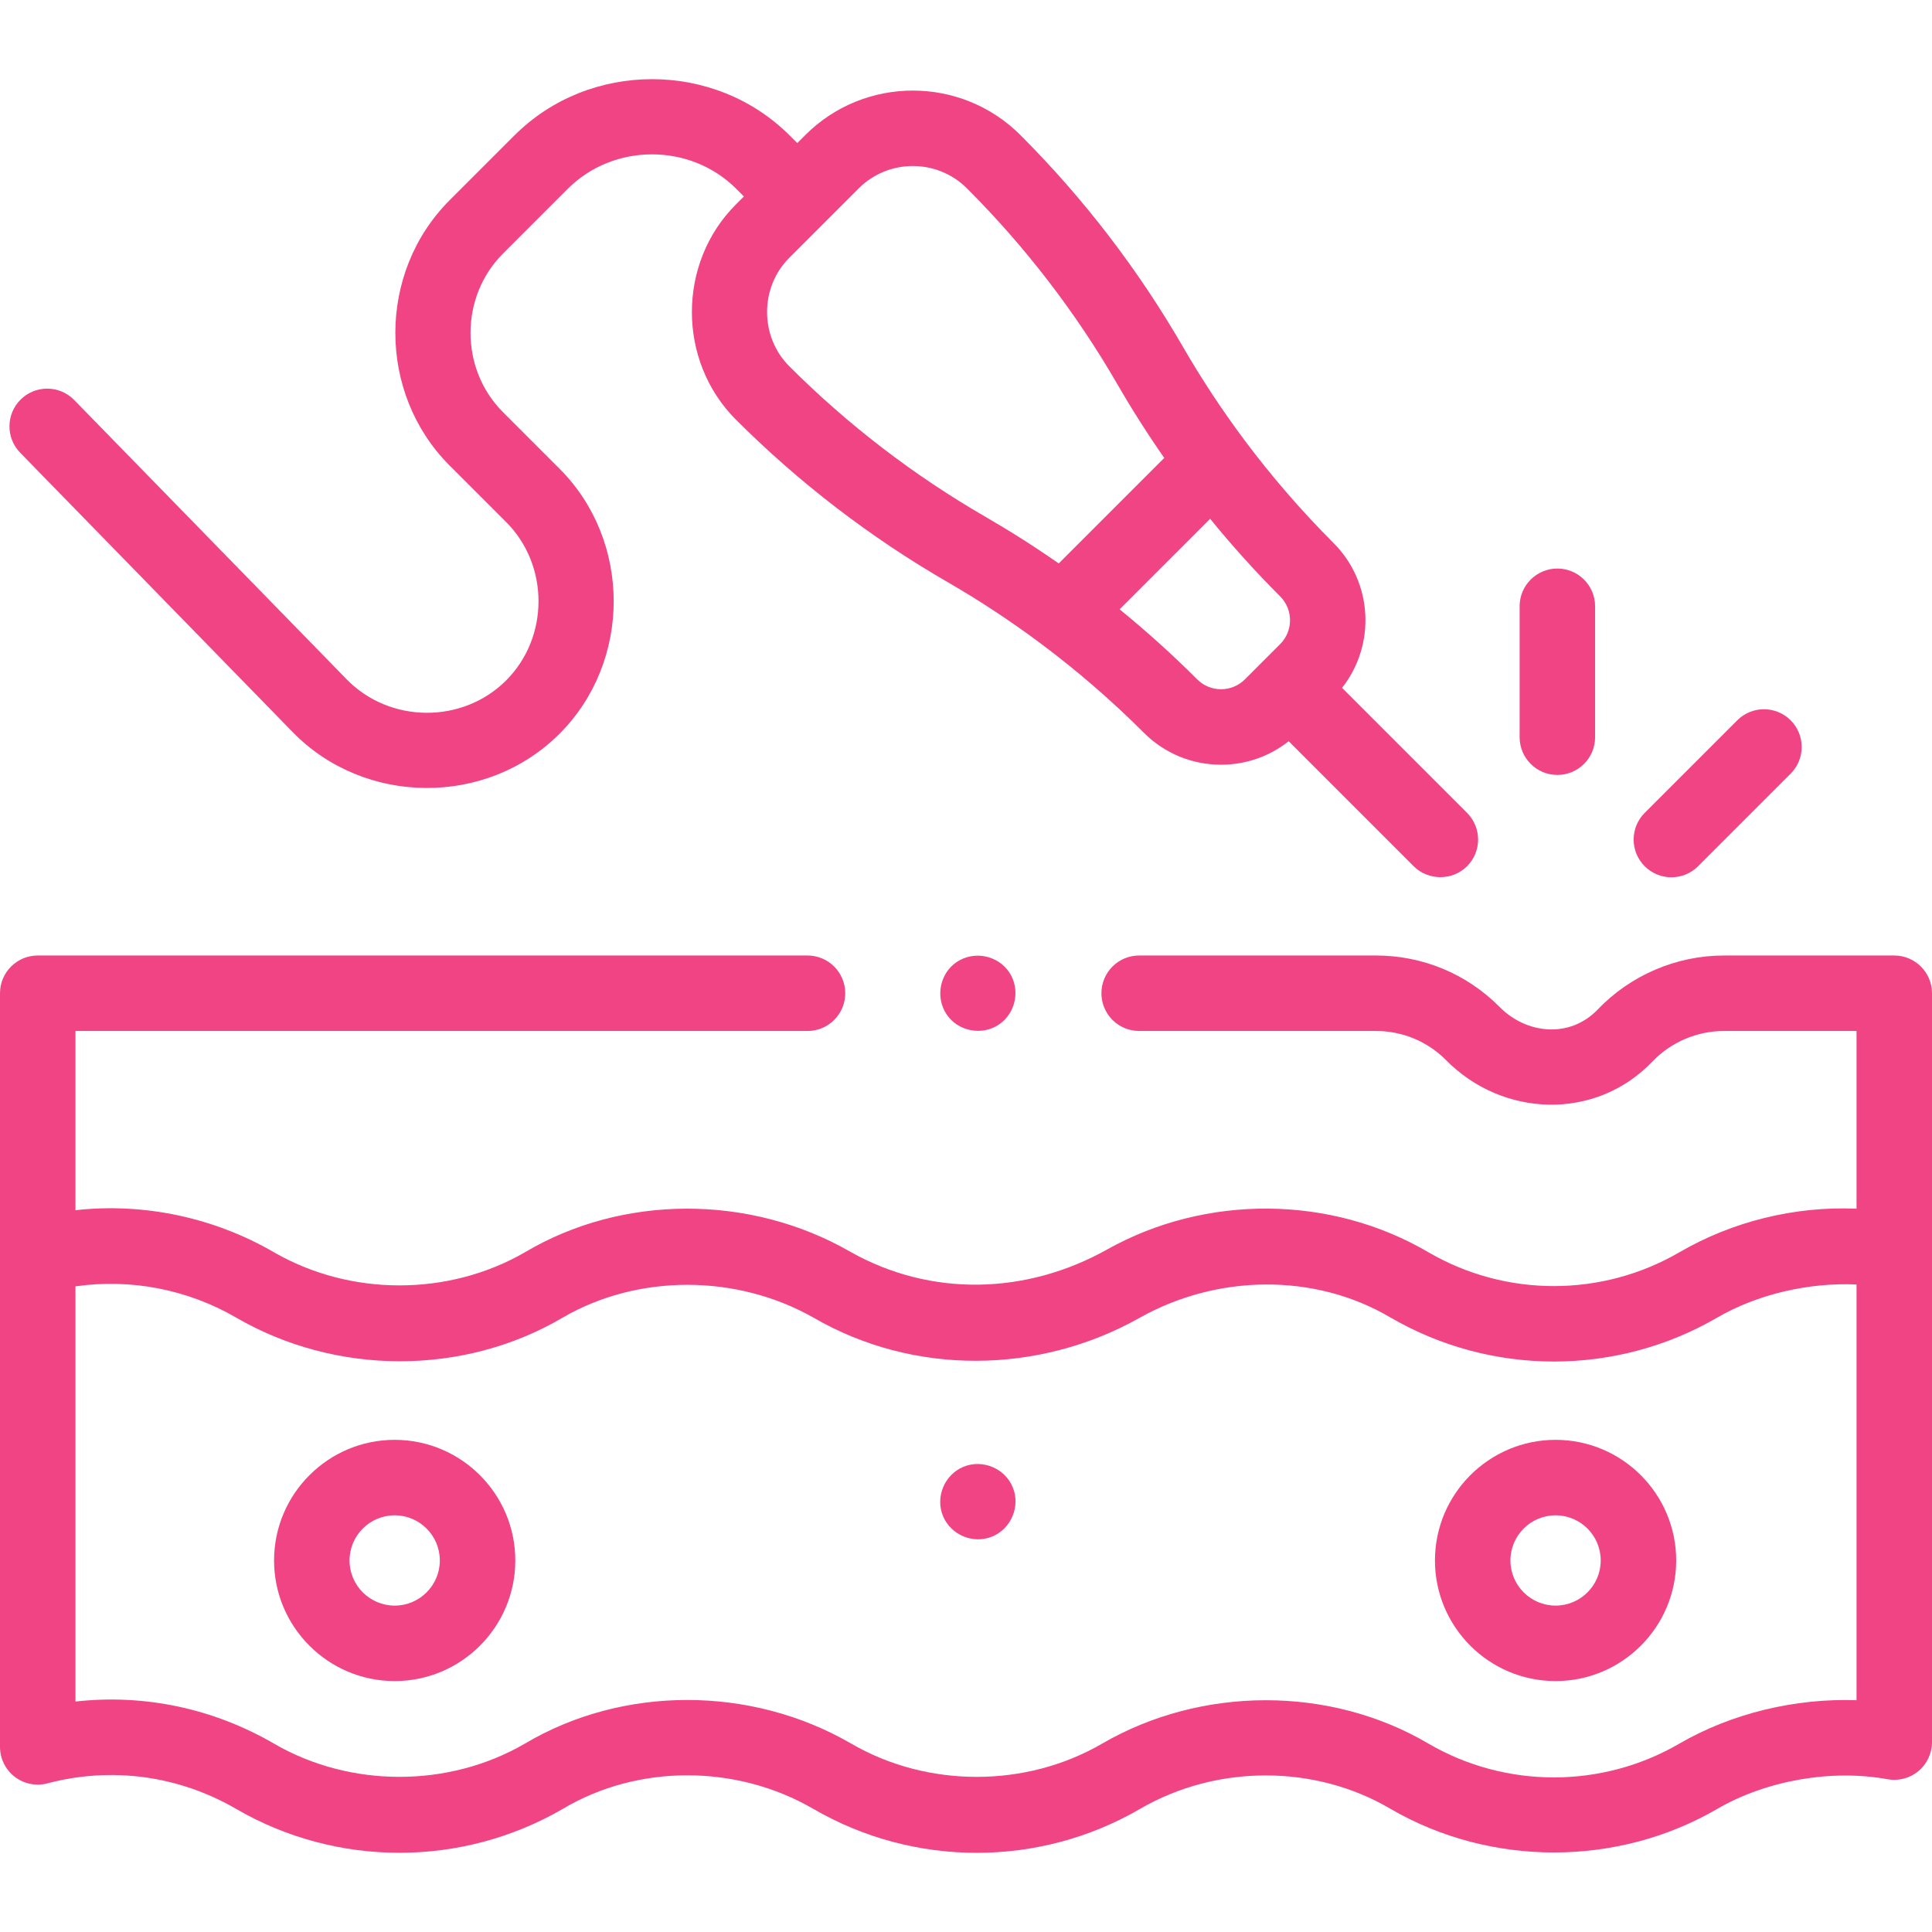
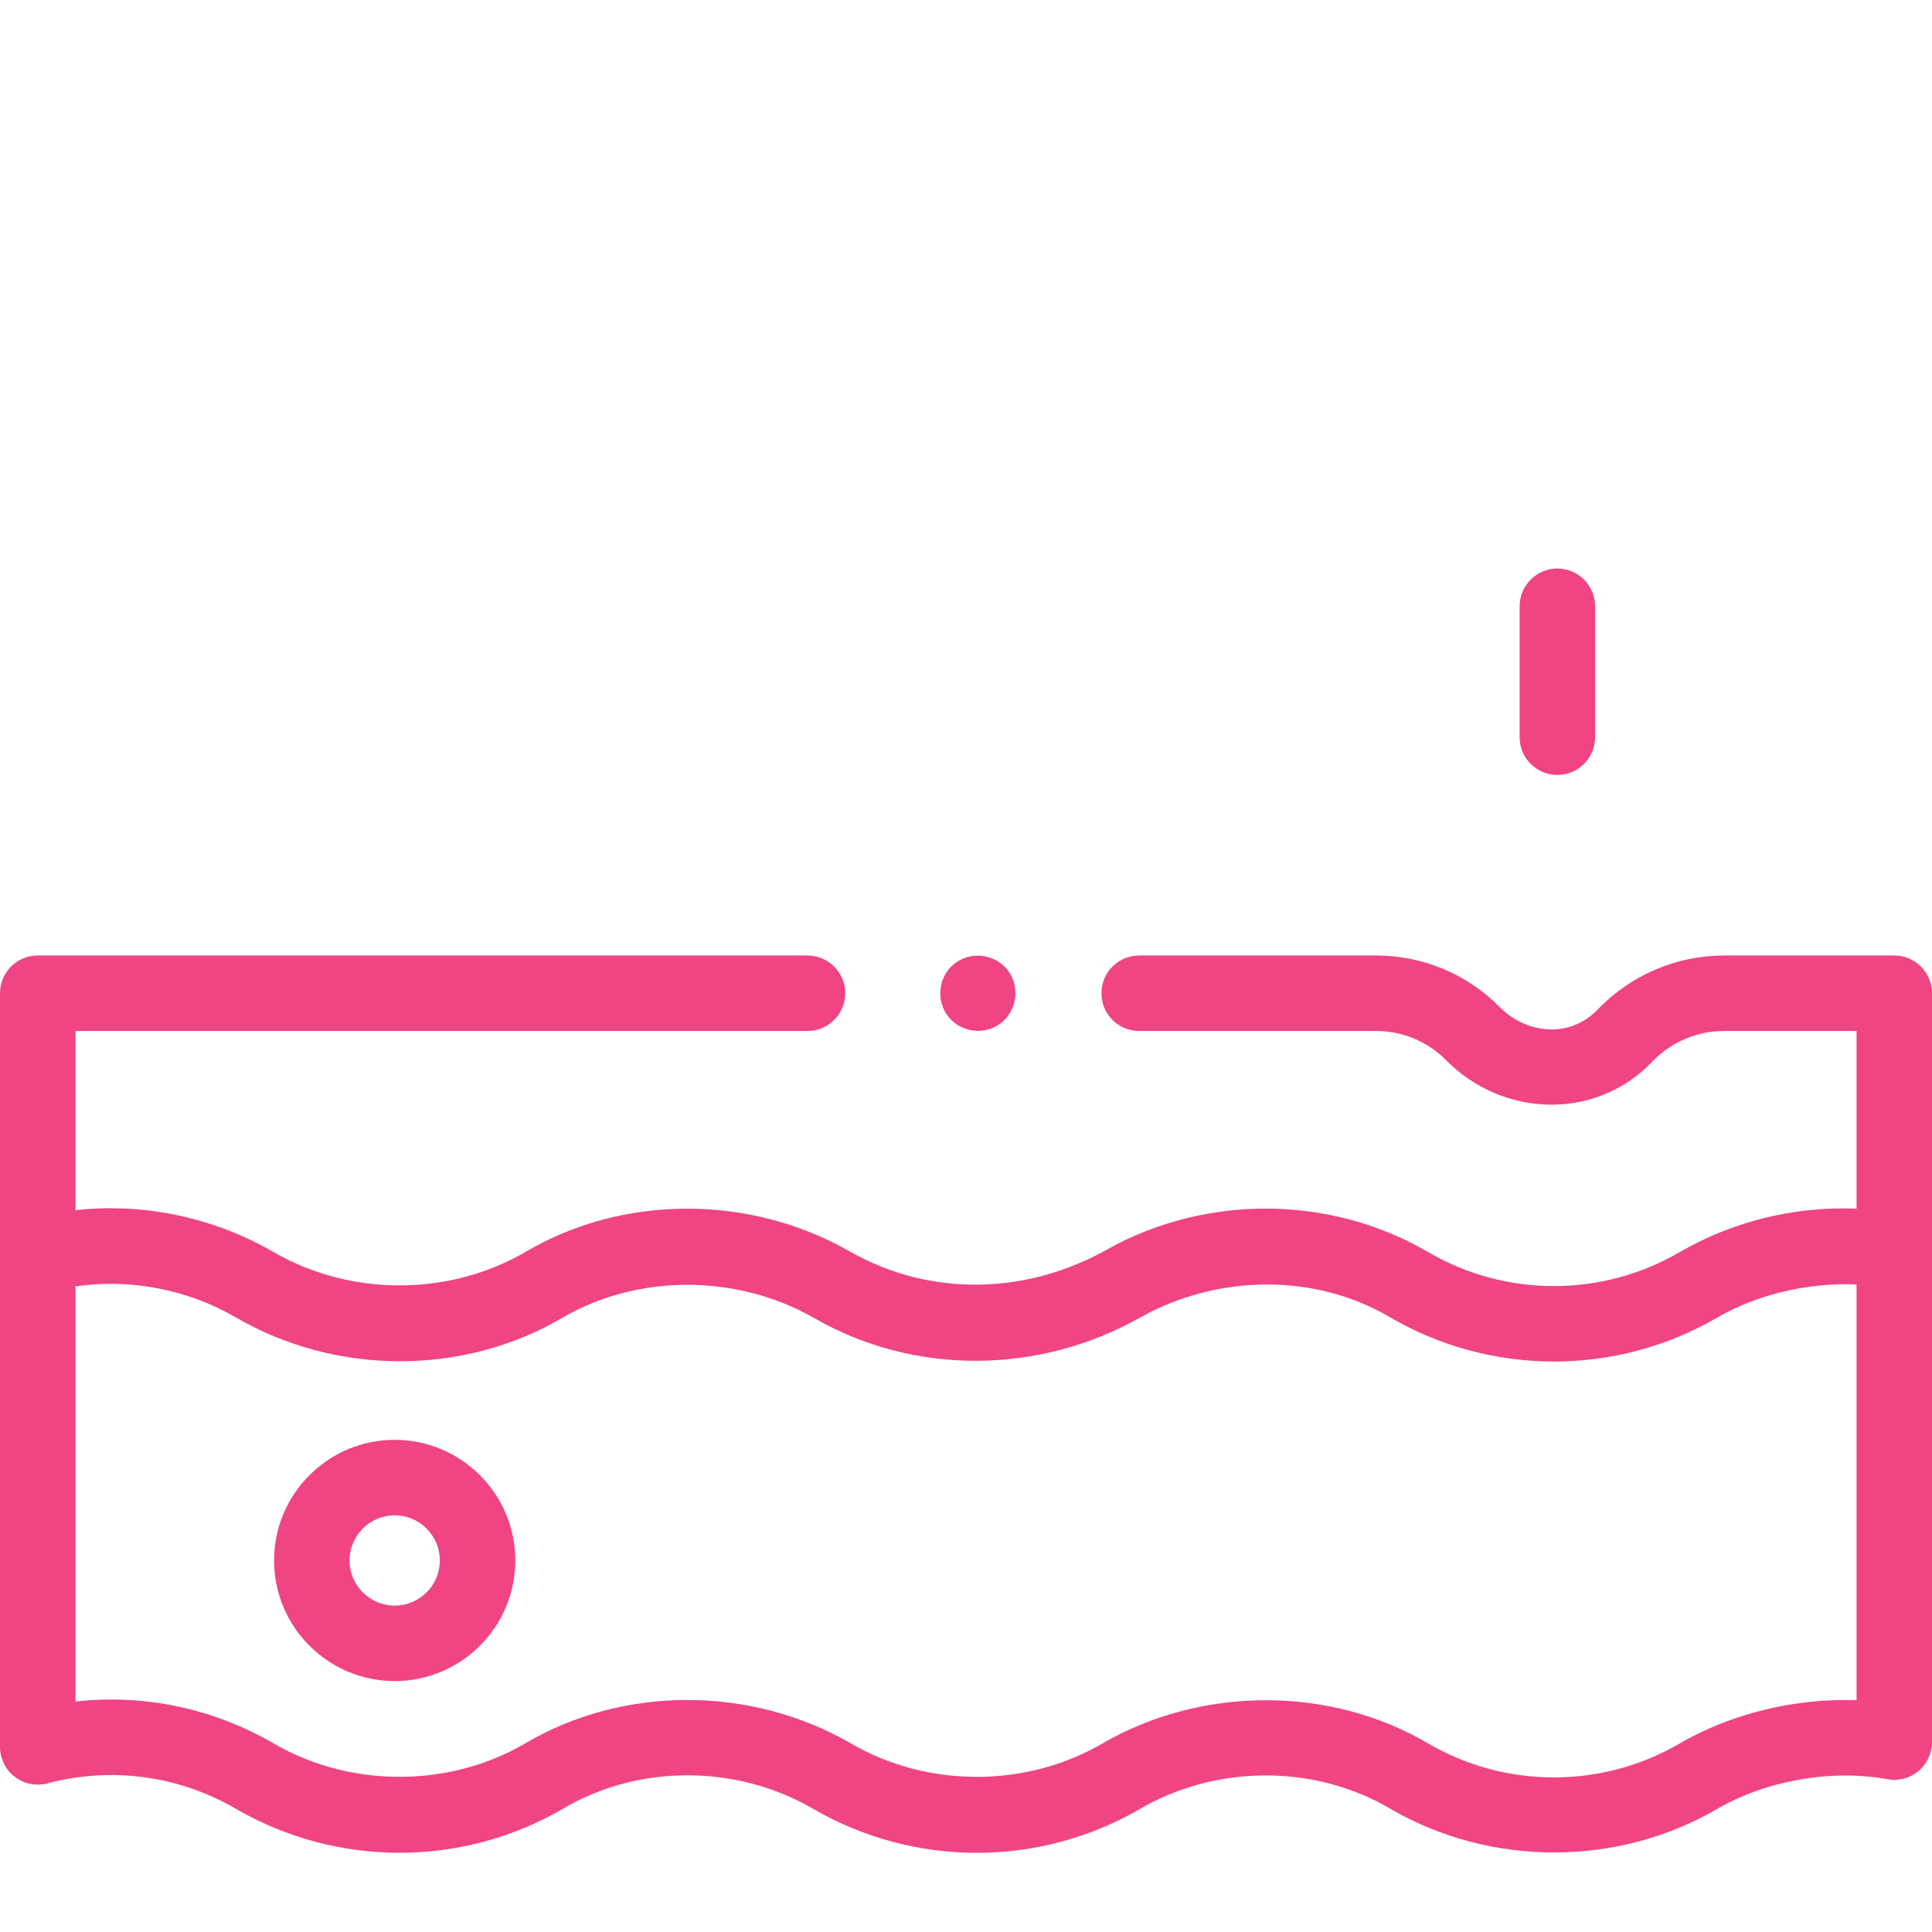
<svg xmlns="http://www.w3.org/2000/svg" id="Capa_1" enable-background="new 0 0 512.001 512.001" height="512px" viewBox="0 0 512.001 512.001" width="512px">
  <g>
    <g>
      <path d="m104.596 381.574c-17.625 0-31.965 14.339-31.965 31.965s14.339 31.965 31.965 31.965 31.965-14.339 31.965-31.965-14.339-31.965-31.965-31.965zm0 43.93c-6.598 0-11.965-5.367-11.965-11.965s5.367-11.965 11.965-11.965 11.965 5.367 11.965 11.965-5.367 11.965-11.965 11.965z" fill="#F04484" />
-       <path d="m412.244 381.574c-17.625 0-31.965 14.339-31.965 31.965s14.34 31.965 31.965 31.965 31.965-14.339 31.965-31.965-14.34-31.965-31.965-31.965zm0 43.93c-6.598 0-11.965-5.367-11.965-11.965s5.367-11.965 11.965-11.965 11.965 5.367 11.965 11.965-5.368 11.965-11.965 11.965z" fill="#F04484" />
-       <path d="m268.38 394.129c-2.065-5.041-8.042-7.488-13.06-5.41-5.032 2.083-7.499 8.025-5.41 13.06 2.086 5.029 8.027 7.498 13.06 5.41 5.022-2.083 7.504-8.034 5.41-13.06z" fill="#F04484" />
      <path d="m512.001 263.221c0-5.523-4.478-10-10-10h-45.144c-12.559 0-24.739 5.207-33.417 14.284-7.421 7.765-18.989 6.573-26.117-.744-8.731-8.732-20.341-13.541-32.689-13.541h-62.745c-5.522 0-10 4.477-10 10s4.478 10 10 10h62.745c7.007 0 13.594 2.728 18.547 7.683 14.958 15.23 39.625 16.209 54.717.422 4.924-5.15 11.834-8.104 18.96-8.104h35.144v47.097c-16.344-.699-32.831 3.342-46.979 11.568-20.484 11.915-45.941 11.915-66.393.025-25.926-15.26-59.032-15.456-85.247-.776-21.336 11.949-46.621 12.692-68.069.583-26.528-15.267-60.344-15.203-86.187.139-20.238 11.713-46.233 11.707-66.49.029-15.811-9.202-34.448-13.201-52.637-11.169v-47.496h194.001c5.523 0 10-4.477 10-10s-4.477-10-10-10h-204c-5.523 0-10 4.477-10 10l-.001 199.719c0 3.101 1.439 6.027 3.895 7.92 2.456 1.892 5.65 2.54 8.651 1.75 17.041-4.488 34.812-2.081 50.044 6.778 26.707 15.502 59.865 15.501 86.62-.052 19.902-11.831 45.949-11.811 66.354.049 26.691 15.514 59.852 15.513 86.542-.001 20.341-11.829 46.391-11.844 66.427.001 26.458 15.382 60.085 15.389 86.542 0 13.02-7.567 30.309-10.583 45.123-7.869 2.919.535 5.925-.255 8.204-2.155s3.598-4.714 3.598-7.681zm-66.978 198.875c-20.488 11.915-45.944 11.913-66.374.036-26.197-15.487-60.347-15.304-86.595-.037-20.179 11.728-46.258 11.729-66.439 0-26.582-15.451-60.584-15.43-86.54 0-20.167 11.723-46.247 11.721-66.437.001-16.12-9.376-34.428-13.204-52.638-11.169v-110.027c14.66-2.131 29.781.83 42.588 8.278 26.404 15.337 60.174 15.519 86.538-.003 19.934-11.586 46.02-11.576 66.473.02 26.538 15.409 59.726 15.052 86.387.051 20.377-11.469 46.241-12.08 66.55-.07 13.35 7.761 28.312 11.642 43.276 11.641 14.961 0 29.924-3.88 43.263-11.639 10.682-6.204 24.23-9.342 36.927-8.778v110.177c-16.264-.569-33.154 3.483-46.979 11.519z" fill="#F04484" />
-       <path d="m77.459 193.901c19.057 19.669 51.444 19.928 70.812.56 19.15-19.15 19.151-51.111 0-70.26l-14.995-14.996c-11.441-11.441-11.442-30.535 0-41.976l17.201-17.2c12.165-12.165 32.465-12.164 44.63 0l2.035 2.035-2.13 2.13c-15.534 15.534-15.535 41.462 0 56.996 16.743 16.742 35.626 31.237 56.127 43.082 8.425 4.868 16.672 10.3 24.512 16.147.002.001.003.003.004.004 9.7 7.233 18.944 15.226 27.474 23.755 5.466 5.466 12.732 8.476 20.463 8.476 6.587 0 12.833-2.193 17.92-6.222l33.128 33.129c3.854 3.854 10.288 3.854 14.143 0 3.905-3.905 3.905-10.237 0-14.142l-33.13-33.131c8.964-11.348 8.218-27.91-2.253-38.382-8.528-8.527-16.521-17.77-23.756-27.473-5.848-7.842-11.282-16.091-16.151-24.518-11.845-20.501-26.34-39.385-43.082-56.127-15.714-15.712-41.281-15.713-56.996 0l-2.131 2.131-2.034-2.034c-19.873-19.874-53.041-19.875-72.915 0l-17.201 17.2c-19.149 19.15-19.151 51.111 0 70.261l14.995 14.996c11.442 11.442 11.442 30.534 0 41.976-11.59 11.59-30.931 11.405-42.329-.359l-72.136-73.95c-3.855-3.953-10.187-4.032-14.141-.175-3.953 3.856-4.032 10.188-.175 14.141zm261.798-23.21-9.346 9.346c-1.688 1.688-3.933 2.618-6.32 2.618s-4.632-.93-6.32-2.618c-6.505-6.504-13.393-12.718-20.566-18.559l23.994-23.994c5.841 7.175 12.055 14.063 18.558 20.566 3.485 3.486 3.486 9.156 0 12.641zm-97.344-126.695c5.198 0 10.398 1.979 14.356 5.937 15.508 15.508 28.935 33 39.908 51.99 3.82 6.613 7.962 13.122 12.363 19.435l-27.961 27.961c-6.312-4.401-12.822-8.543-19.435-12.364-18.989-10.972-36.482-24.398-51.991-39.907-7.824-7.824-7.823-20.888 0-28.711l18.403-18.403c3.959-3.959 9.157-5.938 14.357-5.938z" fill="#F04484" />
-       <path d="m442.935 232.491c2.56 0 5.118-.977 7.071-2.929l24.532-24.533c3.905-3.905 3.905-10.237 0-14.142-3.906-3.905-10.236-3.905-14.143 0l-24.532 24.533c-3.905 3.905-3.905 10.237 0 14.142 1.954 1.953 4.512 2.929 7.072 2.929z" fill="#F04484" />
      <path d="m412.717 205.366c5.522 0 10-4.477 10-10v-34.695c0-5.523-4.478-10-10-10s-10 4.477-10 10v34.695c0 5.523 4.478 10 10 10z" fill="#F04484" />
      <path d="m267.46 257.669c-3.047-4.53-9.321-5.772-13.87-2.76-4.544 3.009-5.761 9.34-2.76 13.86 3.01 4.534 9.337 5.794 13.86 2.77 4.533-3.031 5.791-9.331 2.77-13.87z" fill="#F04484" />
    </g>
  </g>
</svg>